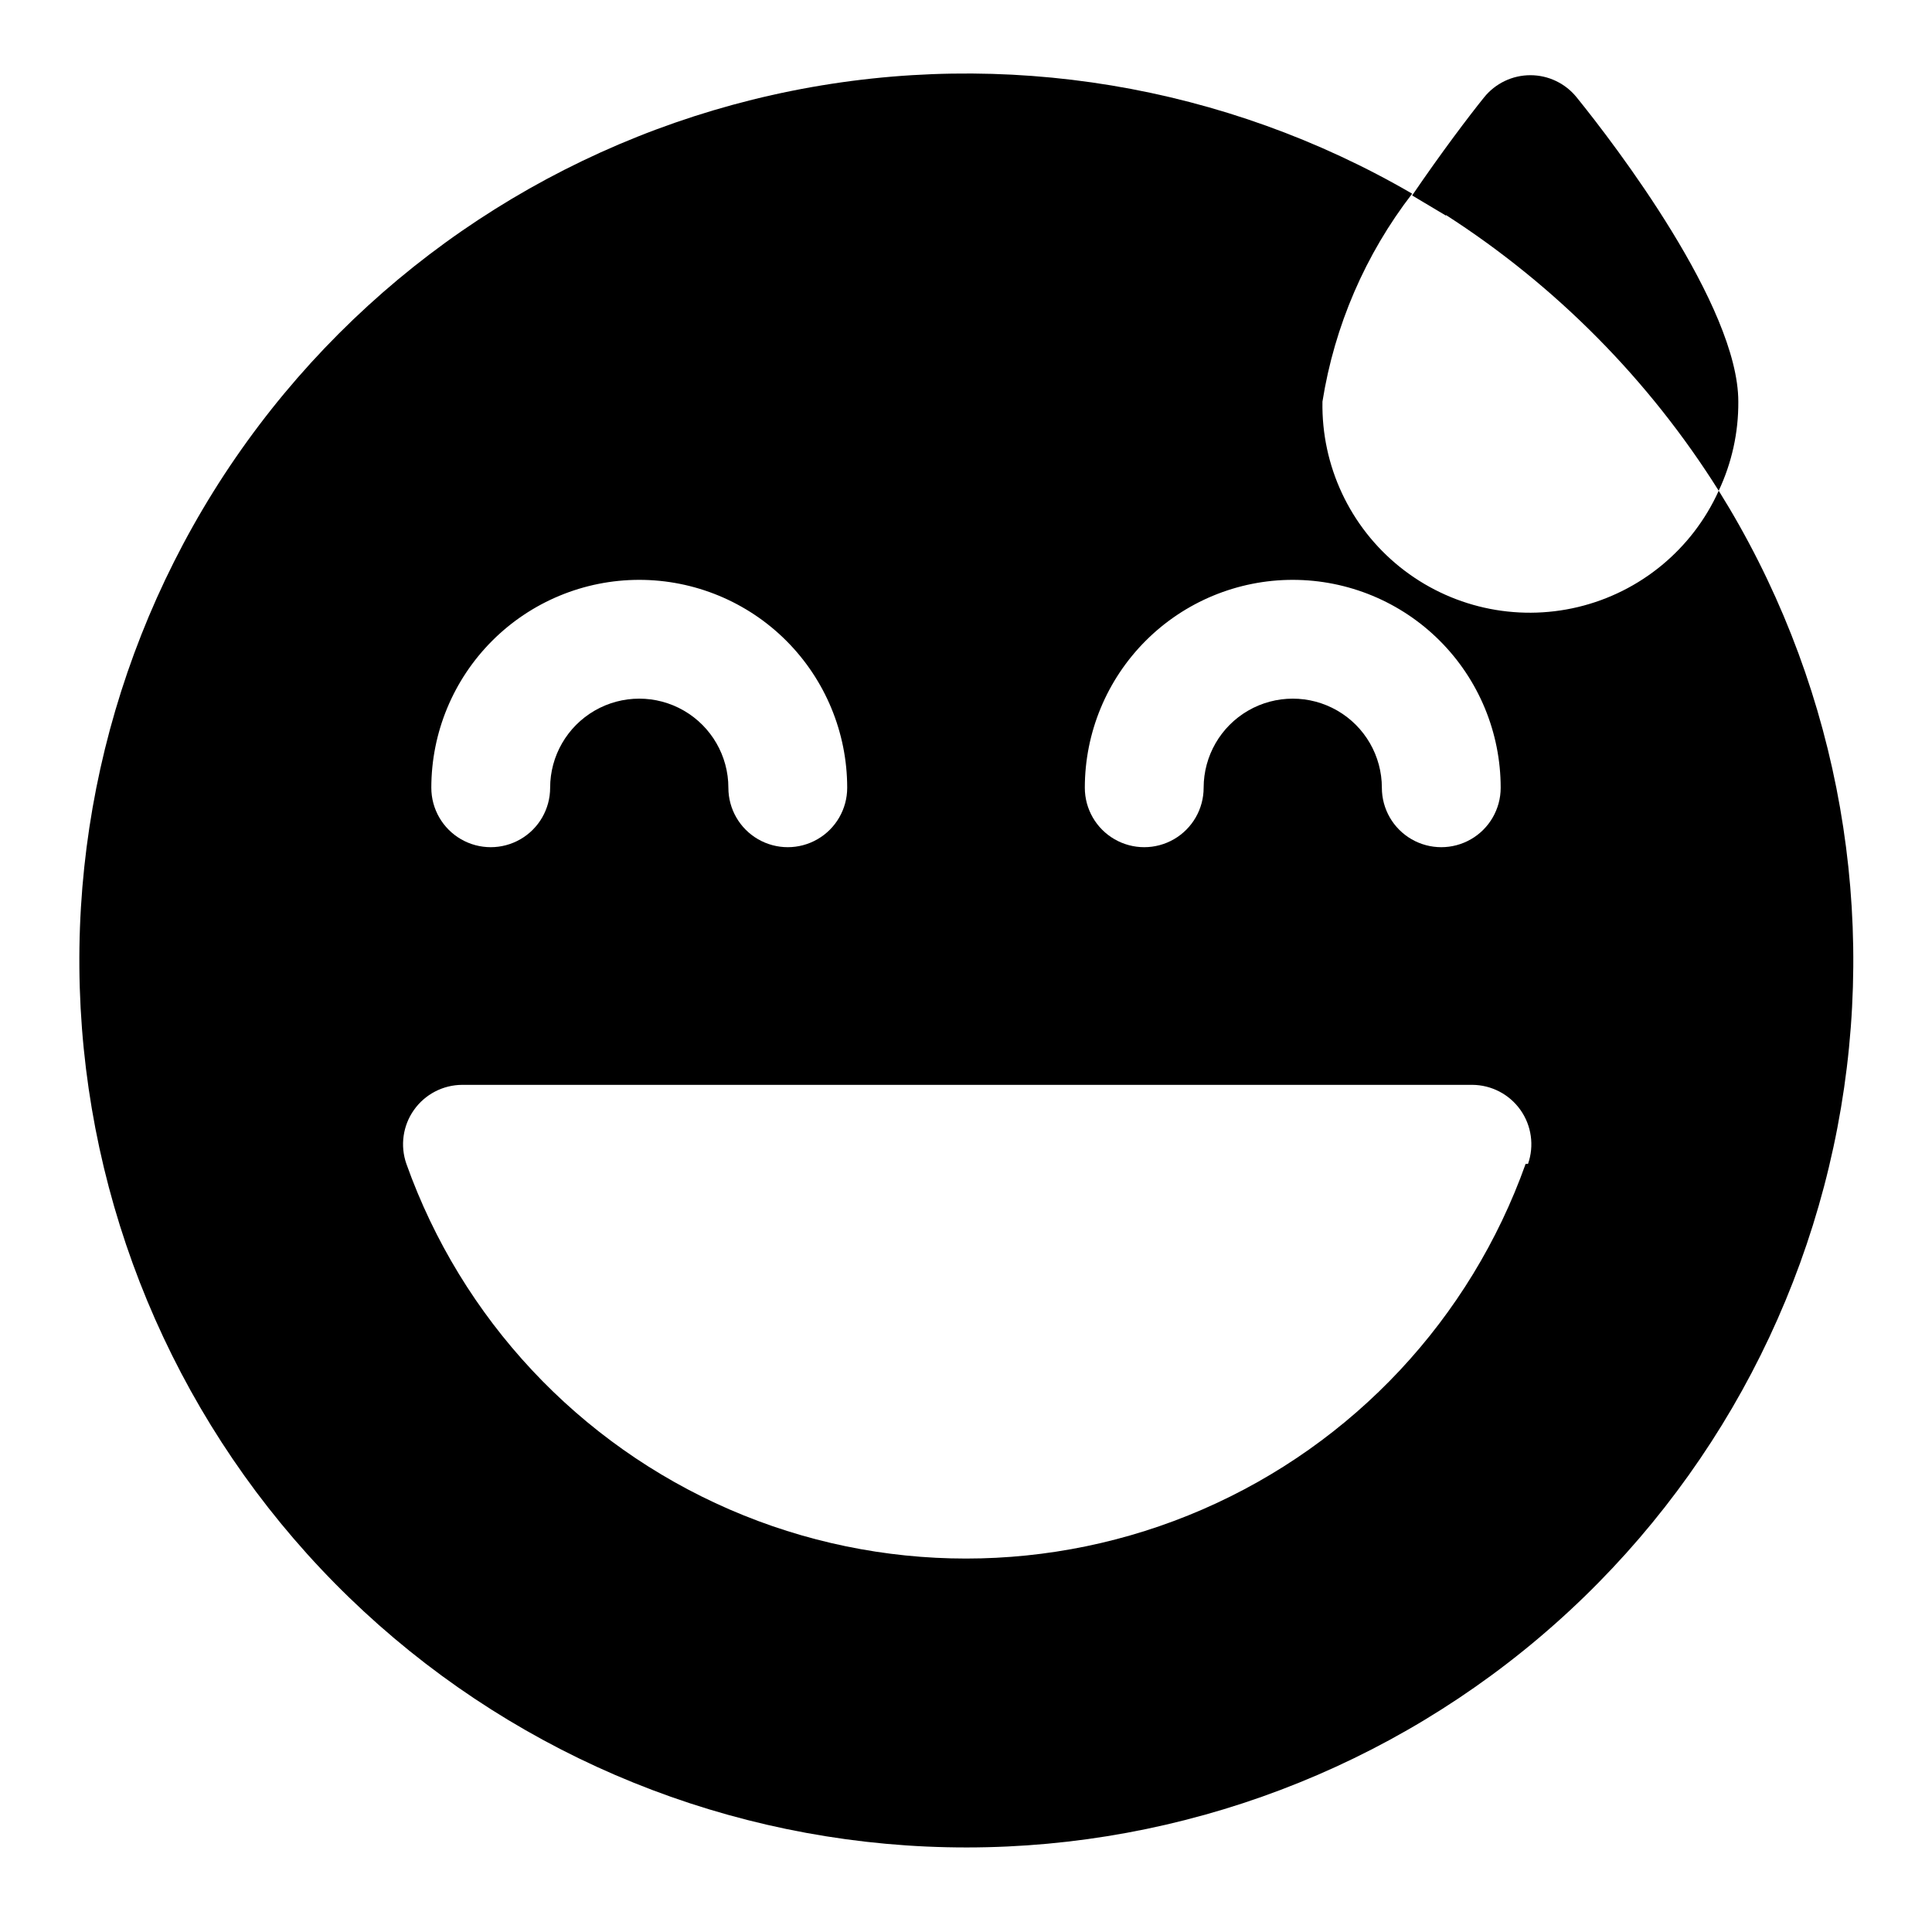
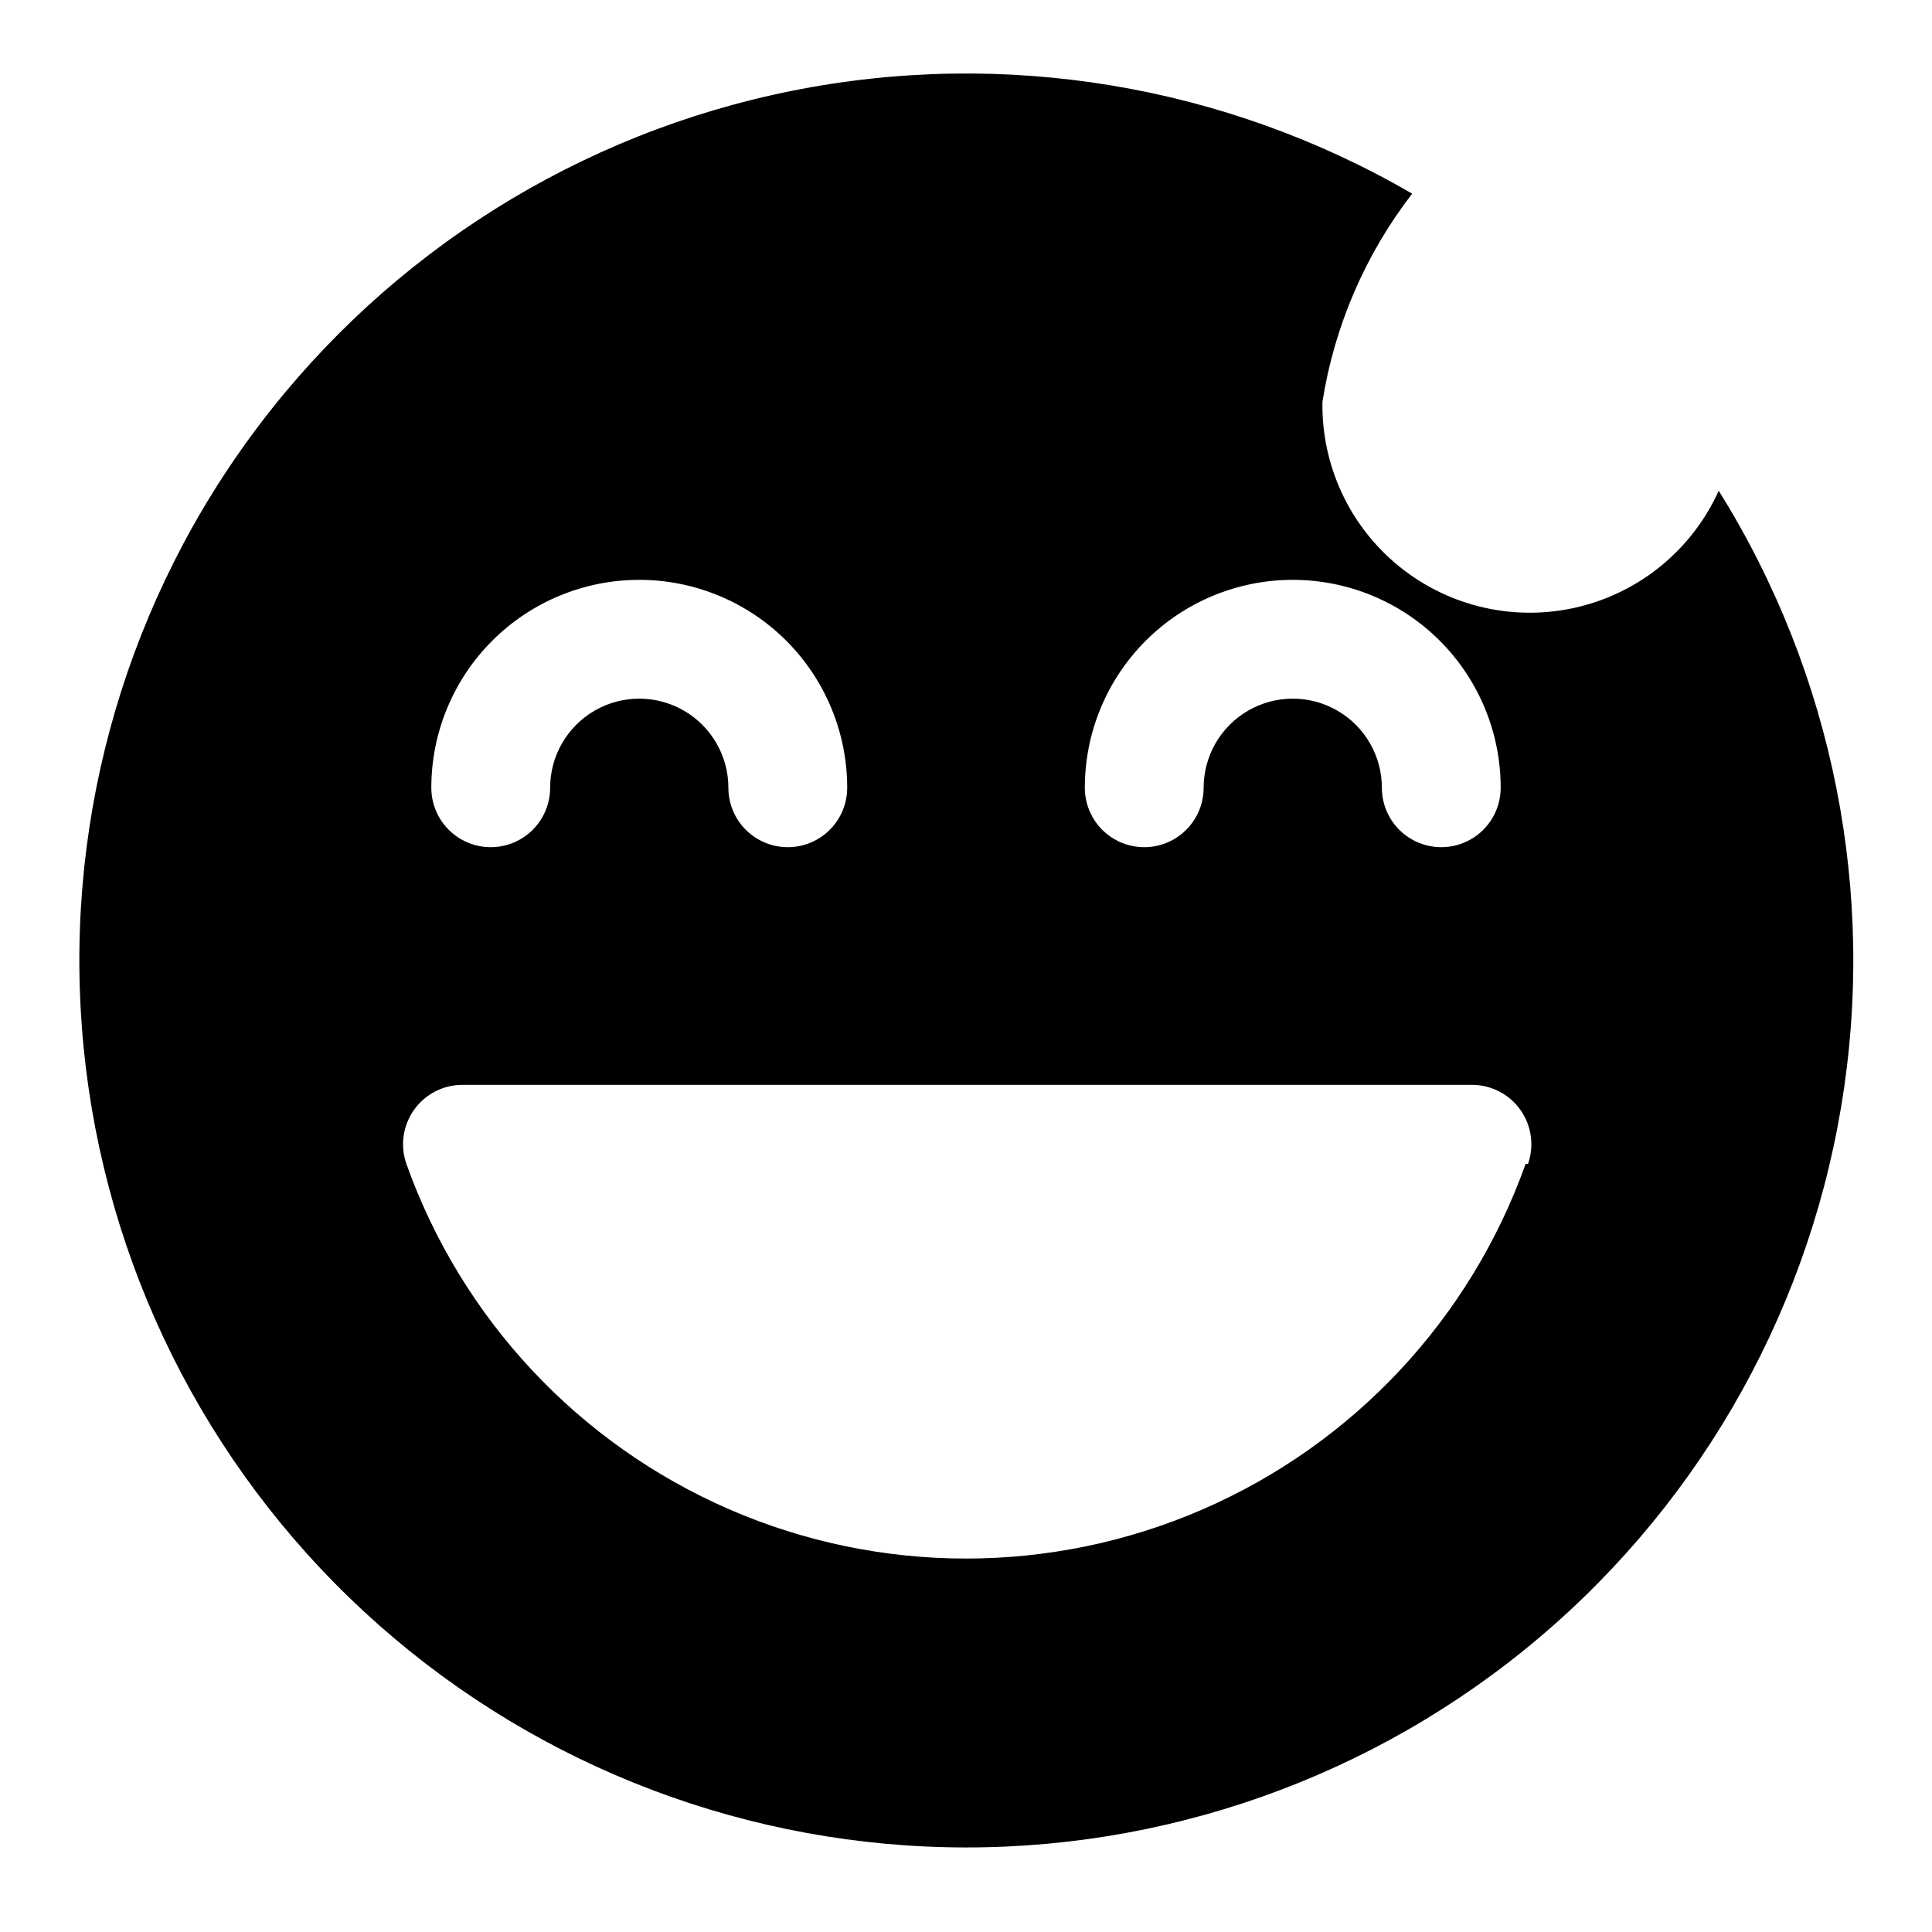
<svg xmlns="http://www.w3.org/2000/svg" fill="#000000" width="800px" height="800px" version="1.1" viewBox="144 144 512 512">
  <g>
    <path d="m599.48 274.05c-6.996 15.488-20.77 26.867-37.297 30.82-16.531 3.953-33.961 0.031-47.207-10.617s-20.816-26.828-20.512-43.82c3.184-20.07 11.359-39.02 23.773-55.105-49.625-28.852-108.1-38.547-164.39-27.254-56.285 11.289-106.49 42.793-141.15 88.559-34.656 45.762-51.371 102.63-46.98 159.87 4.387 57.238 29.57 110.89 70.797 150.84s95.648 63.43 153 66.012c57.352 2.582 113.66-15.91 158.31-51.992 44.652-36.082 74.559-87.258 84.07-143.87 9.516-56.613-2.016-114.75-32.418-163.45zm-112.89 23.617c14.617 0 28.633 5.805 38.965 16.137 10.336 10.336 16.141 24.352 16.141 38.965 0 5.625-3 10.824-7.871 13.637-4.871 2.812-10.875 2.812-15.746 0s-7.871-8.012-7.871-13.637c0-8.438-4.5-16.234-11.809-20.453-7.305-4.219-16.309-4.219-23.617 0-7.305 4.219-11.805 12.016-11.805 20.453 0 5.625-3.004 10.824-7.875 13.637-4.871 2.812-10.871 2.812-15.742 0s-7.871-8.012-7.871-13.637c0-14.613 5.805-28.629 16.137-38.965 10.336-10.332 24.352-16.137 38.965-16.137zm-173.18 0c14.613 0 28.629 5.805 38.965 16.137 10.332 10.336 16.141 24.352 16.141 38.965 0 5.625-3.004 10.824-7.875 13.637-4.871 2.812-10.871 2.812-15.742 0-4.871-2.812-7.871-8.012-7.871-13.637 0-8.438-4.504-16.234-11.809-20.453-7.309-4.219-16.309-4.219-23.617 0-7.305 4.219-11.809 12.016-11.809 20.453 0 5.625-3 10.824-7.871 13.637-4.871 2.812-10.871 2.812-15.742 0-4.871-2.812-7.875-8.012-7.875-13.637 0-14.613 5.809-28.629 16.141-38.965 10.336-10.332 24.352-16.137 38.965-16.137zm234.9 154.77v-0.004c-14.633 41.066-45.633 74.227-85.625 91.582-39.988 17.359-85.383 17.359-125.37 0-39.988-17.355-70.992-50.516-85.621-91.582-1.68-4.805-0.934-10.125 2.004-14.281s7.703-6.637 12.793-6.656h267.65c5.09 0.02 9.859 2.5 12.797 6.656s3.684 9.477 2.004 14.281z" />
-     <path d="m527.21 200.99c29.156 18.754 53.832 43.695 72.266 73.055 3.477-7.383 5.254-15.453 5.195-23.617 0-25.348-32.746-68.172-42.824-80.609-2.988-3.723-7.504-5.891-12.281-5.891-4.773 0-9.293 2.168-12.281 5.891-3.938 4.879-11.336 14.641-19.051 25.977l8.973 5.352z" />
  </g>
</svg>